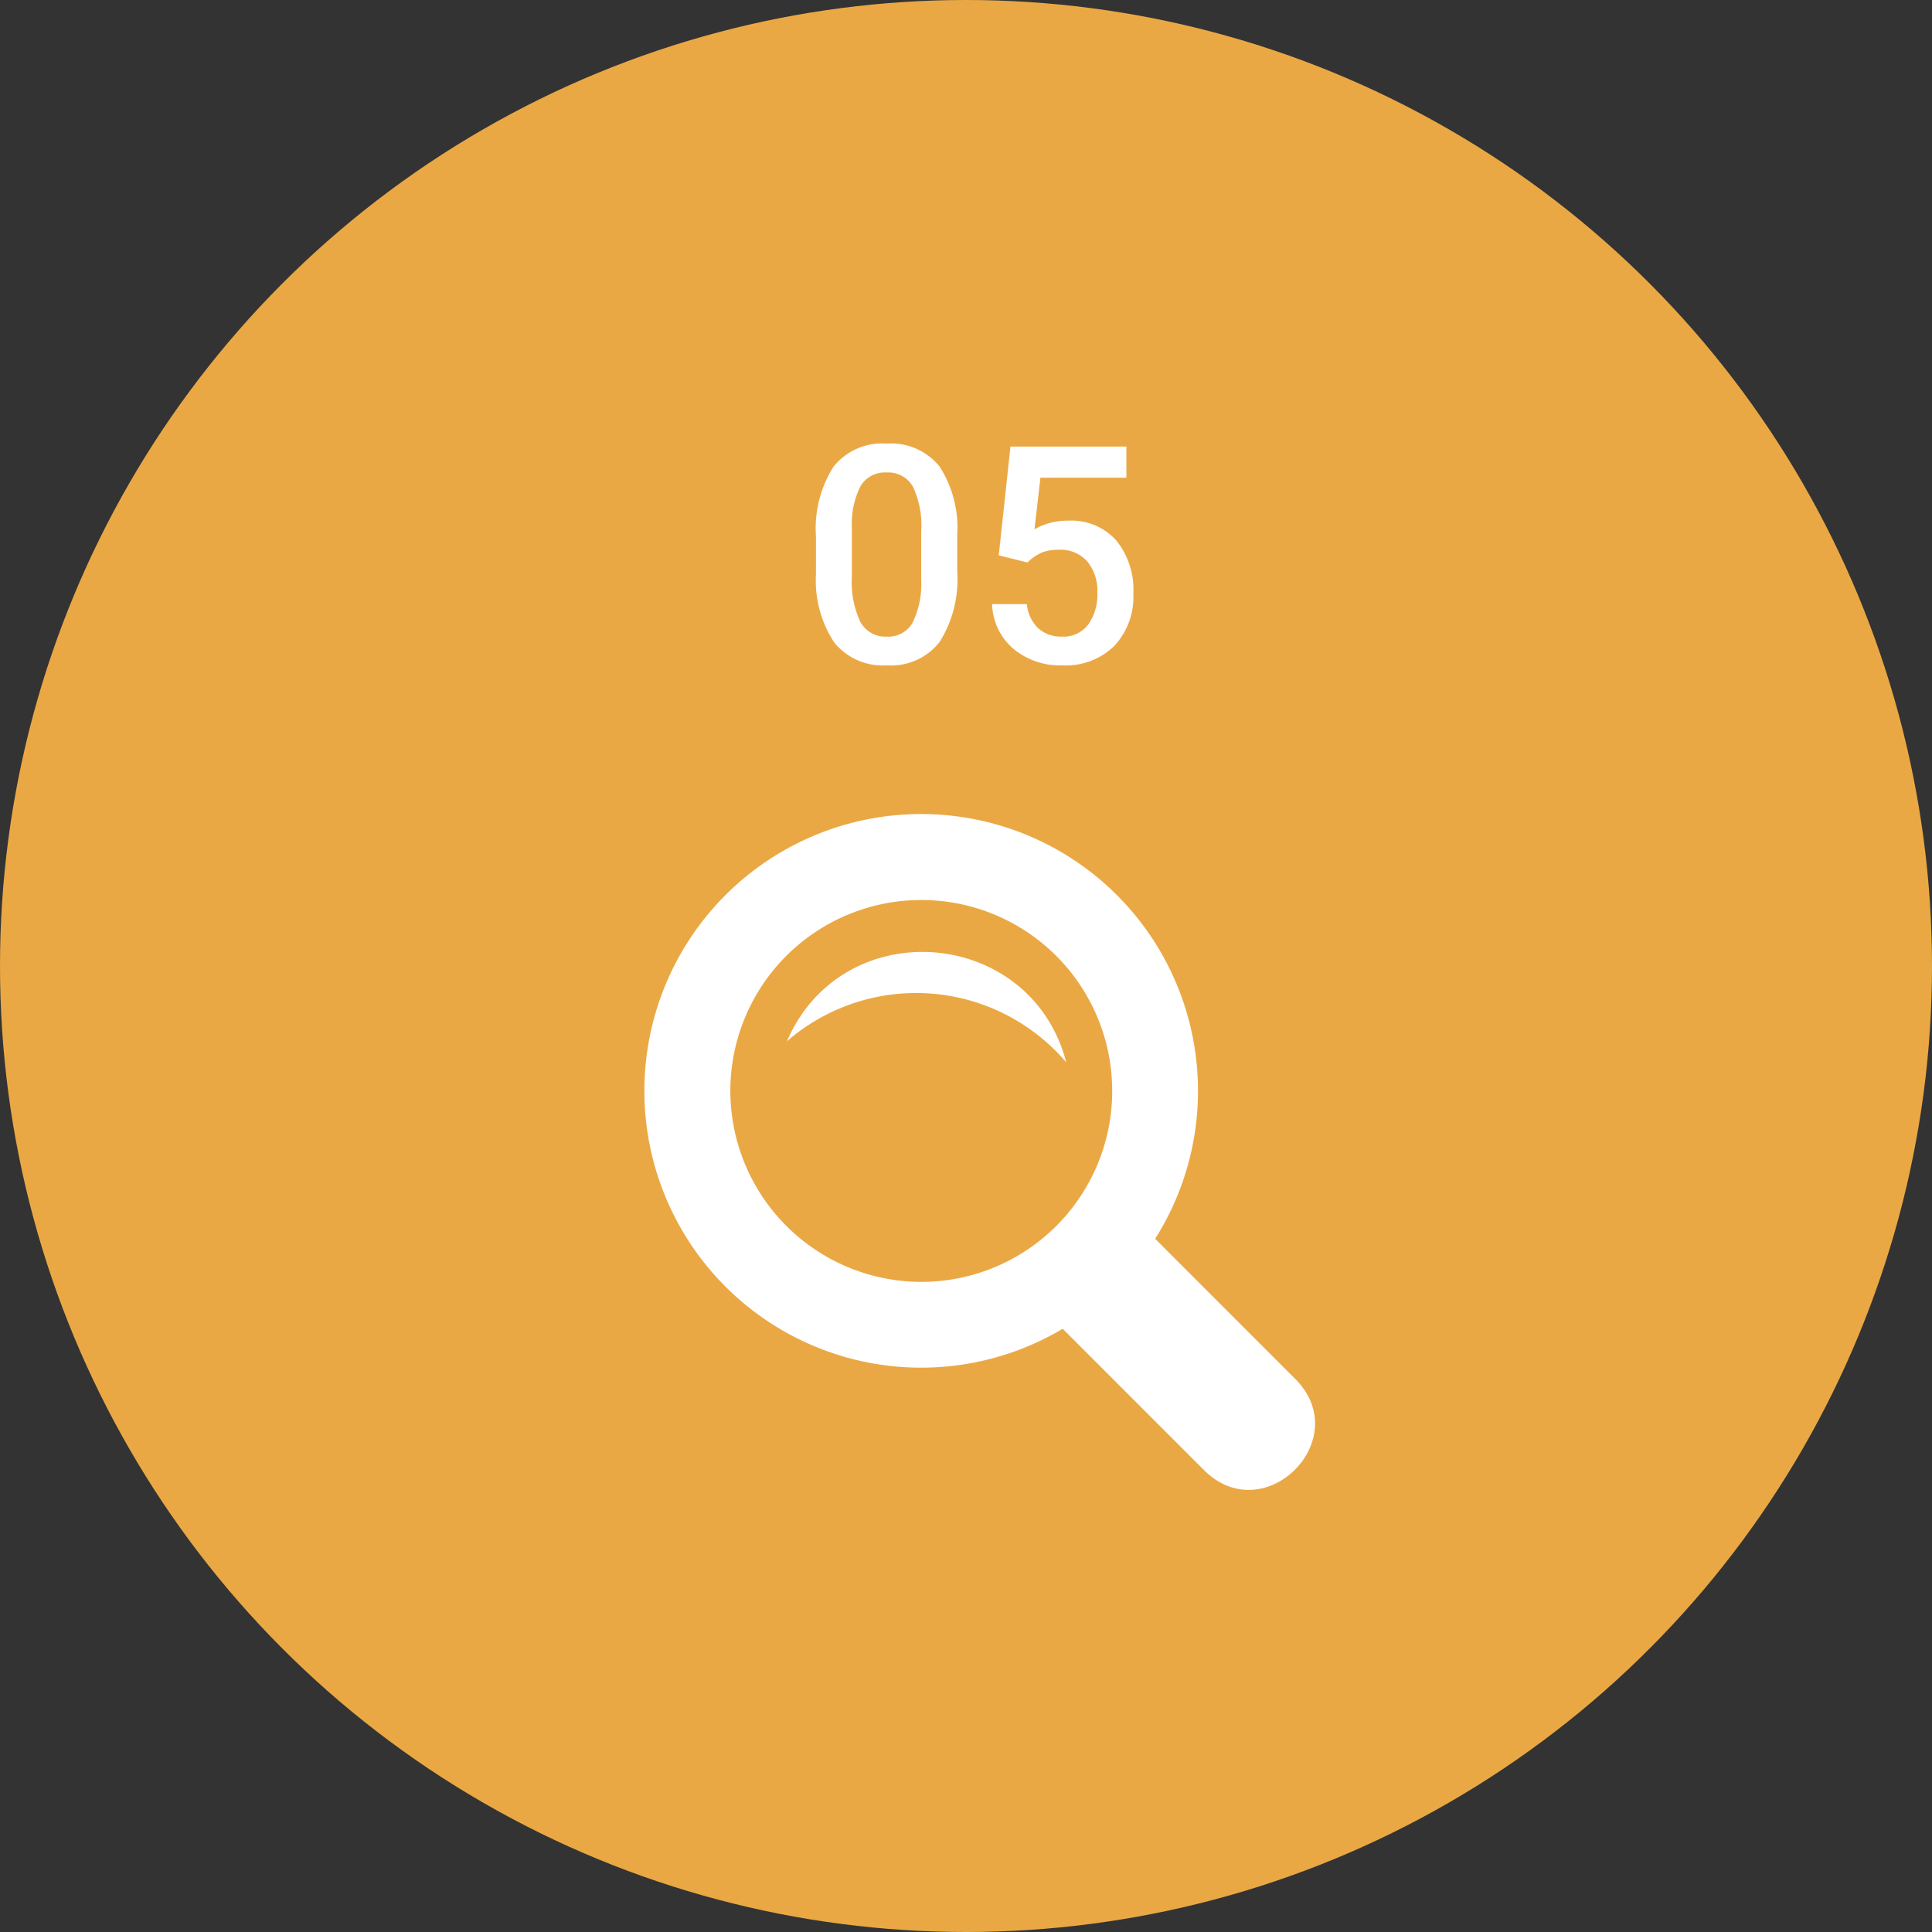
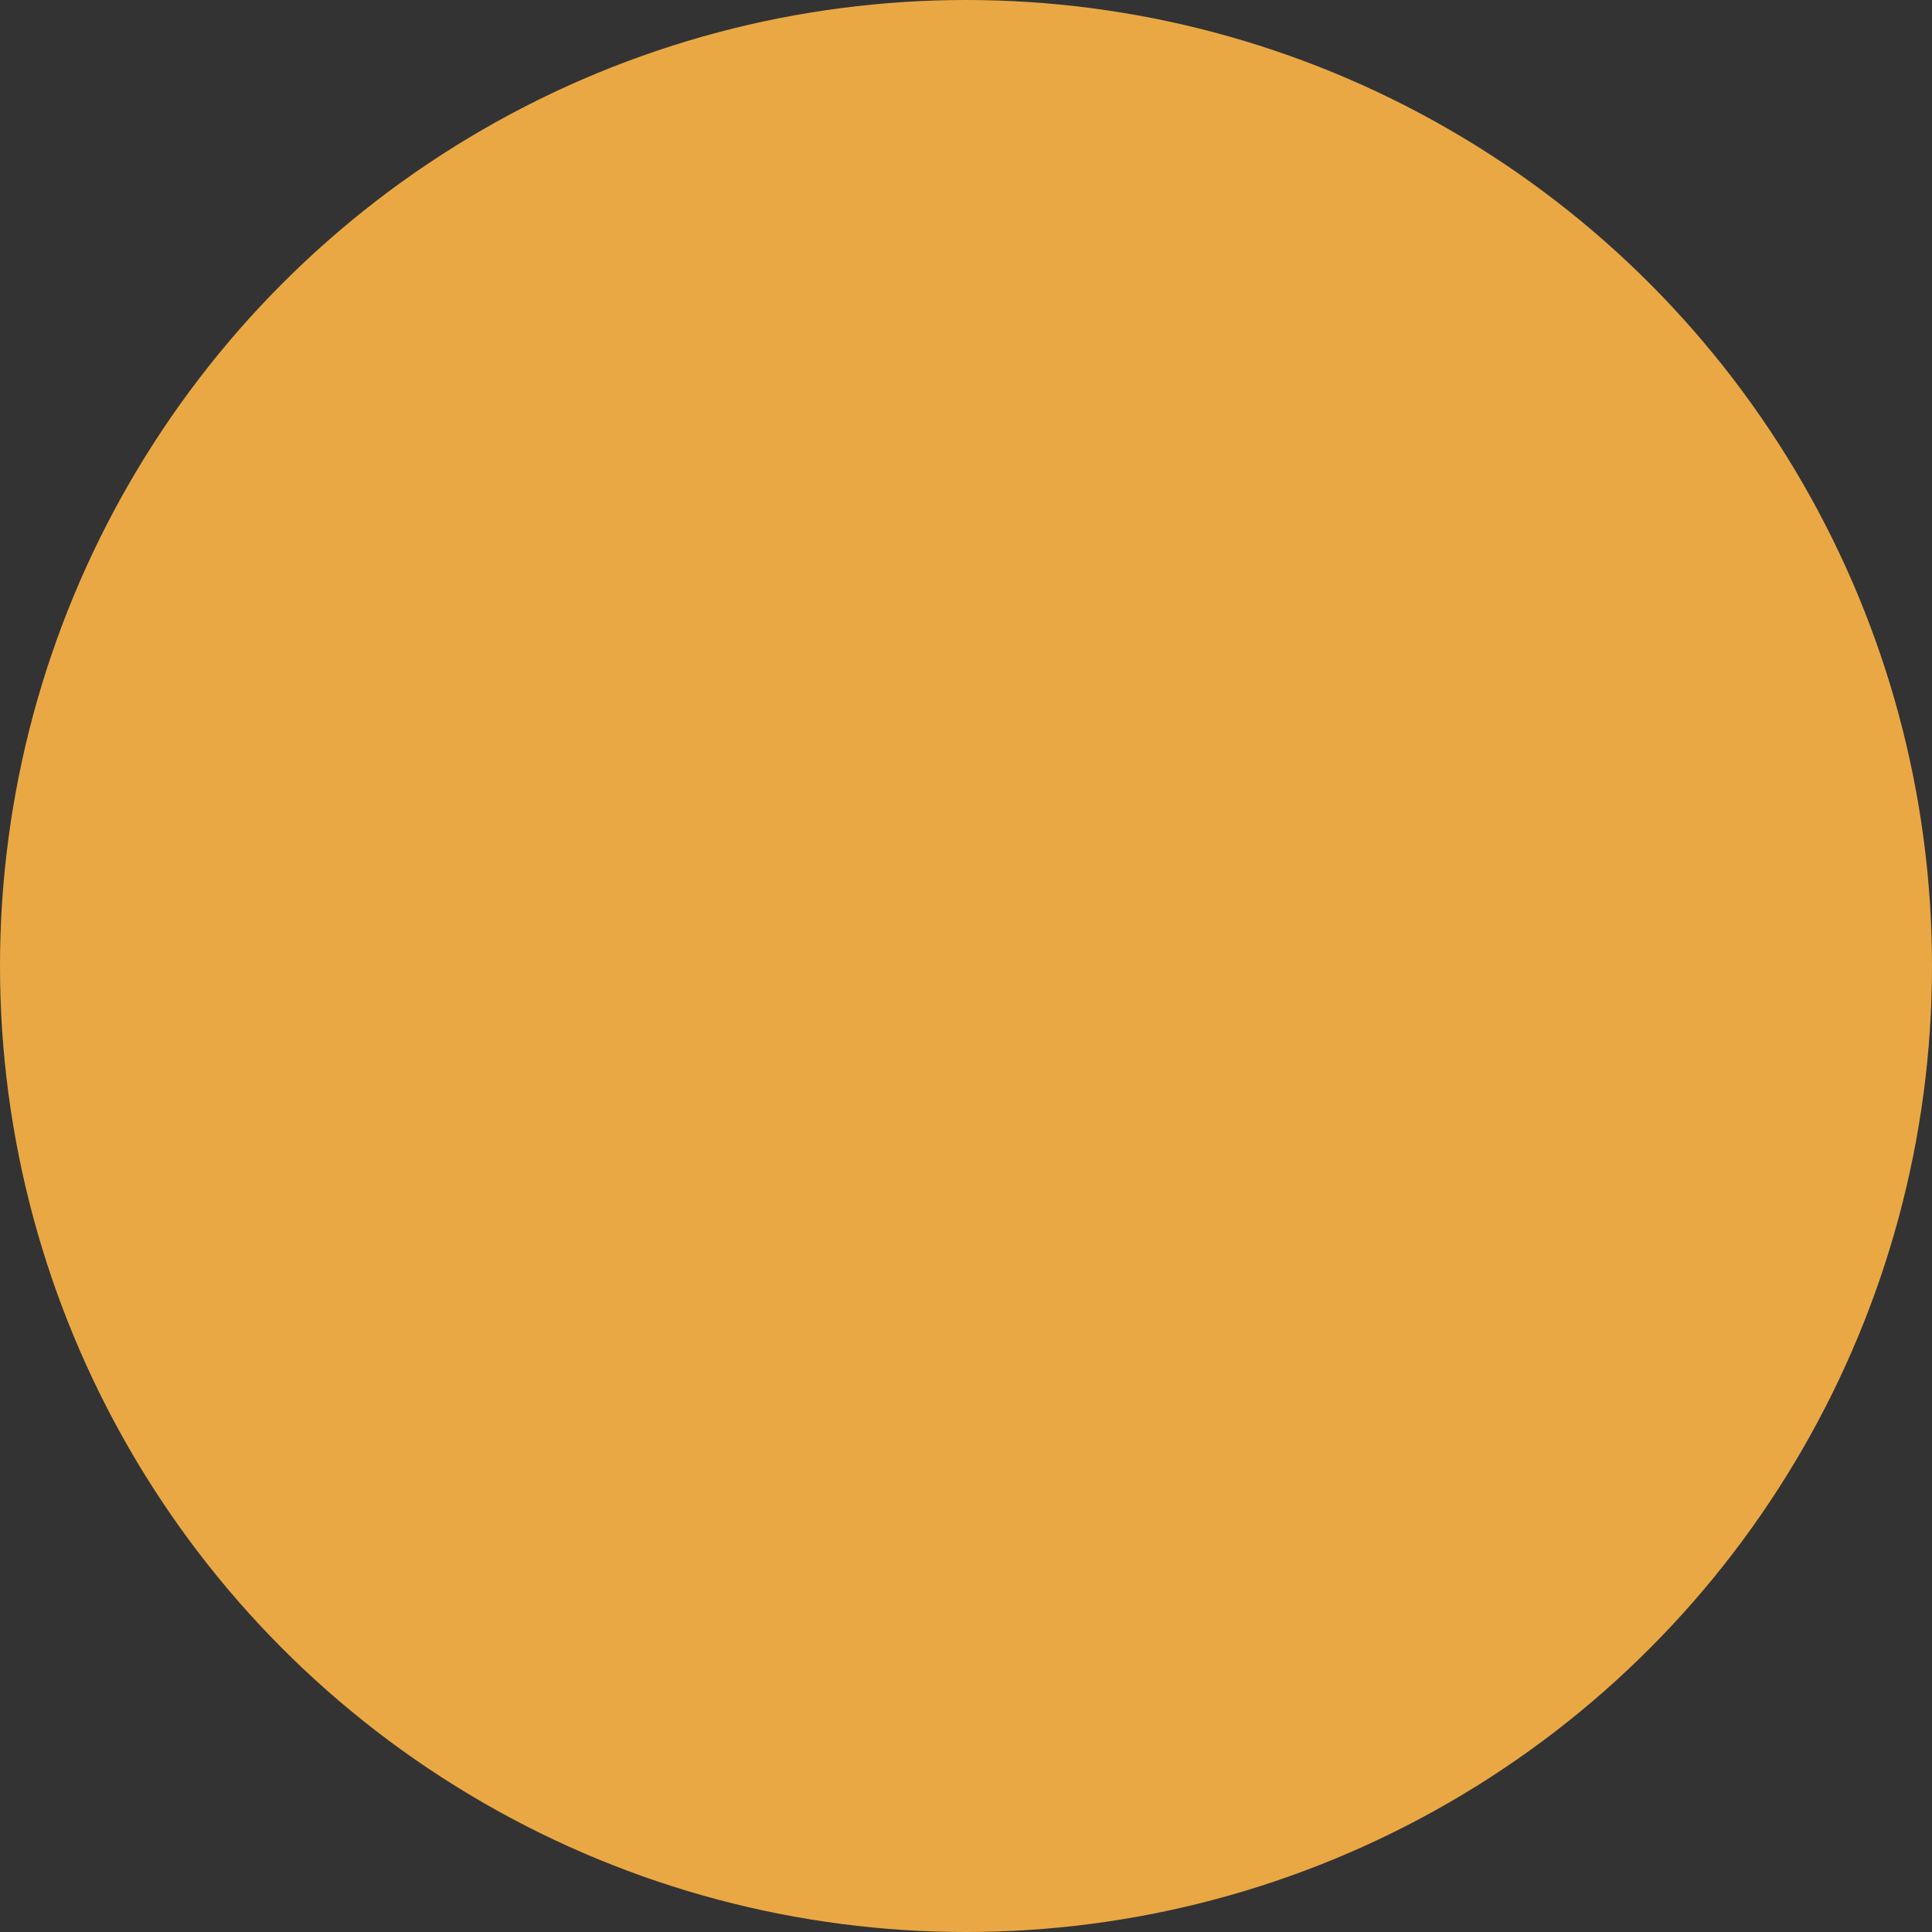
<svg xmlns="http://www.w3.org/2000/svg" width="140" height="140" viewBox="0 0 140 140">
  <rect x="0" y="0" width="140" height="140" fill="#333333" stroke="none" />
  <g transform="translate(-103)">
    <circle cx="70" cy="70" r="70" transform="translate(103)" fill="#eaa844" />
-     <path d="M11.365-6.585A8.53,8.53,0,0,1,10.1-1.5,4.458,4.458,0,0,1,6.263.215a4.517,4.517,0,0,1-3.819-1.67A8.168,8.168,0,0,1,1.128-6.4V-9.109a8.4,8.4,0,0,1,1.262-5.06,4.5,4.5,0,0,1,3.851-1.687,4.524,4.524,0,0,1,3.83,1.644,8.145,8.145,0,0,1,1.294,4.92ZM8.755-9.507a6.618,6.618,0,0,0-.6-3.228,2.053,2.053,0,0,0-1.912-1.026,2.052,2.052,0,0,0-1.88.972,6.116,6.116,0,0,0-.634,3.035v3.545A6.789,6.789,0,0,0,4.34-2.943,2.057,2.057,0,0,0,6.263-1.869a2.021,2.021,0,0,0,1.858-.994,6.387,6.387,0,0,0,.634-3.11Zm5.618,1.751.849-7.885h8.4v2.256h-6.23l-.43,3.738a4.829,4.829,0,0,1,2.449-.623,4.357,4.357,0,0,1,3.475,1.429A5.662,5.662,0,0,1,24.127-5a5.211,5.211,0,0,1-1.375,3.8A5.018,5.018,0,0,1,18.981.215,5.256,5.256,0,0,1,15.42-1,4.408,4.408,0,0,1,13.89-4.222h2.524a2.757,2.757,0,0,0,.816,1.746,2.483,2.483,0,0,0,1.74.607,2.244,2.244,0,0,0,1.875-.859,3.709,3.709,0,0,0,.671-2.342,3.278,3.278,0,0,0-.741-2.261,2.592,2.592,0,0,0-2.041-.833,3.4,3.4,0,0,0-1.2.188,3.408,3.408,0,0,0-1.074.736Z" transform="translate(161 48)" fill="#fff" />
-     <path d="M47.149,40.92,37,30.767a20.059,20.059,0,1,0-6.7,6.52L40.541,47.53C44.915,51.9,51.525,45.294,47.149,40.92ZM6.216,20.054A13.836,13.836,0,1,1,20.052,33.89,13.853,13.853,0,0,1,6.216,20.054Zm4.1-3.6c4.048-9.382,17.675-8.3,20.242,1.528A14.285,14.285,0,0,0,10.317,16.455Z" transform="translate(149.707 59)" fill="#fff" />
  </g>
</svg>